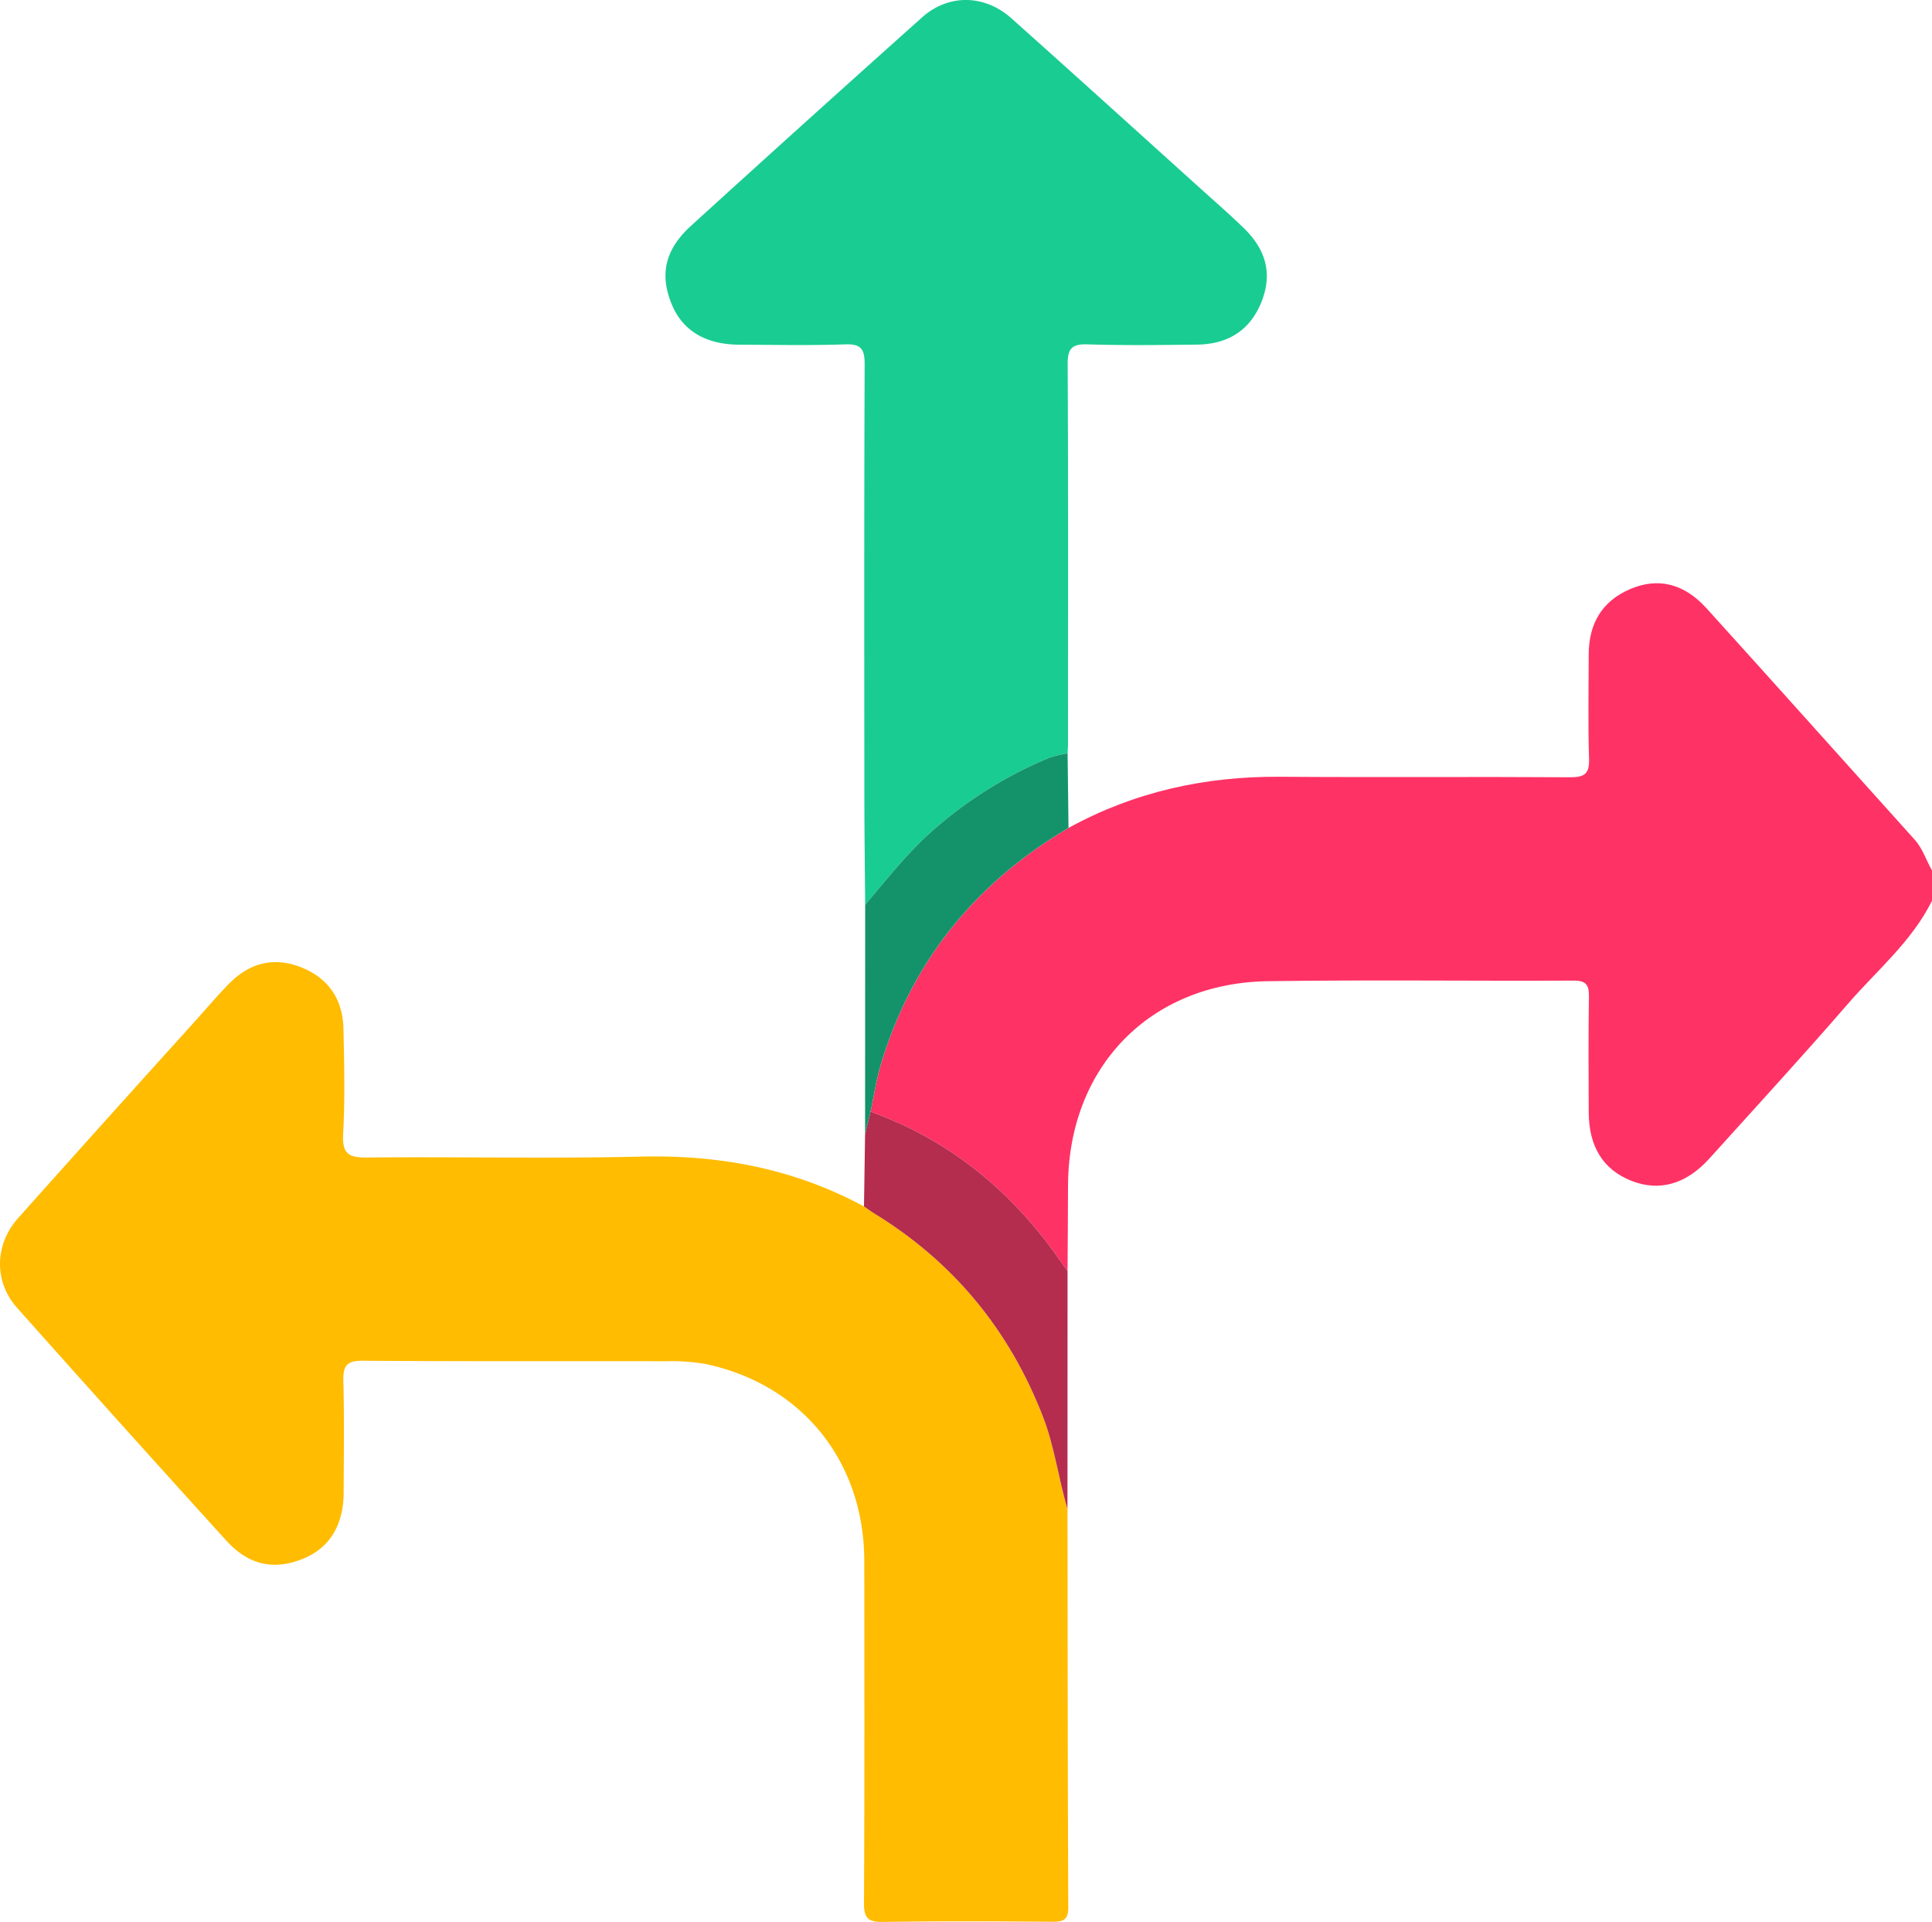
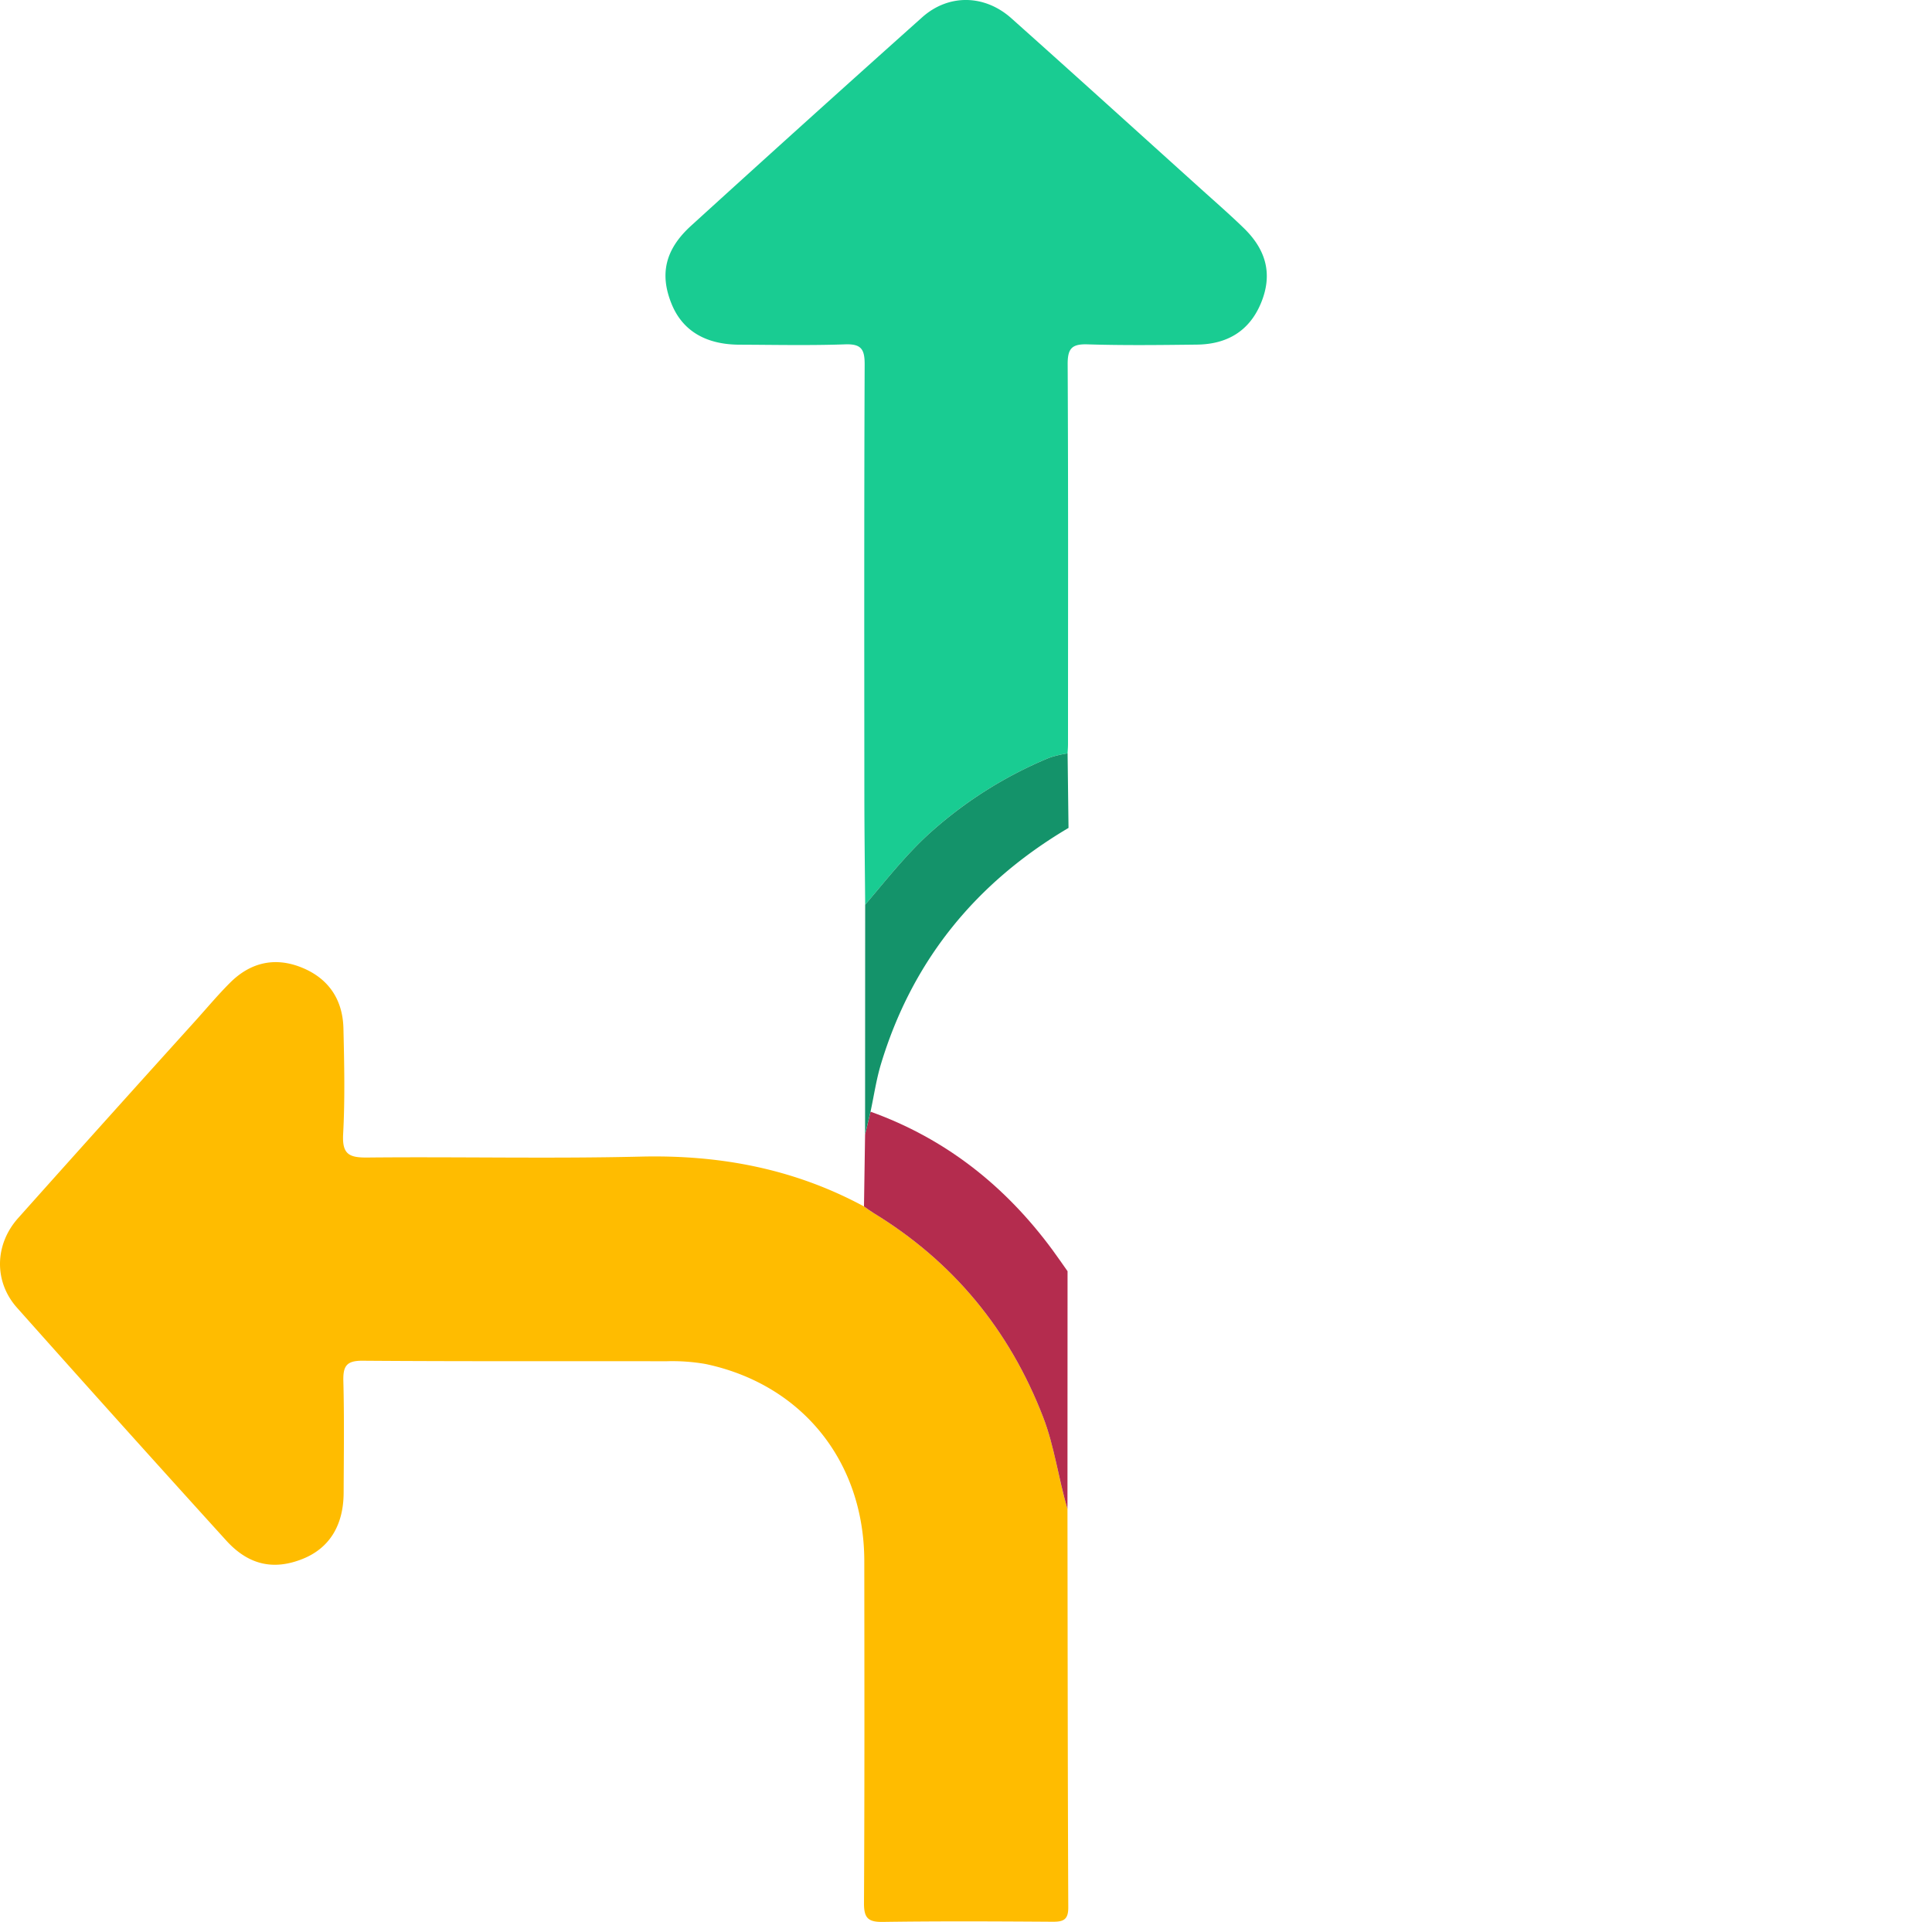
<svg xmlns="http://www.w3.org/2000/svg" width="572.454" height="569.454" viewBox="0 0 572.454 569.454">
  <g id="Flexible-illu" transform="translate(0 0)">
    <g id="Group_51" data-name="Group 51">
-       <path id="Path_242" data-name="Path 242" d="M487.169,209.744c-5.97,12.079-16.312,20.612-24.9,30.533-13.425,15.5-27.309,30.61-41.051,45.838-6.9,7.645-14.82,9.862-23.05,6.644-8.371-3.273-12.673-10.093-12.709-20.319-.04-11.385-.125-22.774.06-34.158.057-3.487-.7-4.894-4.561-4.875-30.179.152-60.365-.264-90.538.178-35.1.514-59.186,25.559-59.246,60.738-.013,8.4-.091,16.794-.14,25.191-1.491-2.108-2.949-4.243-4.482-6.321-13.96-18.937-31.645-32.96-53.893-40.948,1.016-4.719,1.708-9.536,3.1-14.14,9.271-30.656,28.142-53.721,55.562-69.935,19.521-10.724,40.467-15.312,62.662-15.155,28.656.2,57.316-.04,85.971.145,4.335.028,5.747-1.07,5.6-5.546-.333-10.244-.111-20.506-.1-30.761.007-9.077,3.807-15.827,12.3-19.456,8.209-3.508,15.908-1.7,22.624,5.717,20.629,22.777,41.09,45.7,61.657,68.538,2.42,2.686,3.4,6.1,5.142,9.13Z" transform="translate(85.284 57.137)" fill="#ff3265" />
      <path id="Path_243" data-name="Path 243" d="M316.293,352.812c.055,39.367.067,78.734.239,118.1.015,3.683-1.5,4.255-4.648,4.234-16.759-.109-33.521-.2-50.279.049-4.385.064-5.629-1.147-5.605-5.593.184-33.771.125-67.543.09-101.316-.033-29.474-18.389-52.342-47.019-58.393a57.336,57.336,0,0,0-11.66-.819c-29.981-.064-59.964.076-89.945-.154-4.888-.039-5.844,1.657-5.728,6.092.287,11,.125,22.015.084,33.024-.037,9.676-4.228,16.4-12.068,19.571-8.554,3.454-16.042,1.941-22.707-5.4Q35.877,327.863,5.039,293.213c-6.892-7.745-6.65-18.731.33-26.551q26.239-29.388,52.663-58.609c3.363-3.739,6.6-7.61,10.156-11.154,5.962-5.937,13.129-7.668,20.993-4.567,8.069,3.182,12.373,9.464,12.578,18.119.248,10.444.478,20.92-.087,31.337-.324,6,1.8,6.978,7.2,6.924,27-.266,54.015.376,81-.273,23.415-.562,45.47,3.6,66.125,14.765.911.632,1.794,1.31,2.74,1.887,23.657,14.429,40.329,34.634,50.331,60.511,3.415,8.837,4.531,18.219,7.223,27.209" transform="translate(0 94.256)" fill="#ffbc00" />
      <path id="Path_244" data-name="Path 244" d="M191.158,268.08c-.085-10.816-.235-21.634-.242-32.45-.028-42.545-.081-85.09.088-127.635.018-4.56-1.035-6.134-5.806-5.965-10.417.366-20.854.139-31.283.1-10.078-.034-16.919-4.18-20.131-12.108-3.548-8.758-1.951-16.091,5.788-23.135q34.091-31.032,68.466-61.754c7.821-6.986,18.5-6.8,26.443.29,18.761,16.741,37.391,33.63,56.064,50.469,4.289,3.866,8.647,7.664,12.788,11.684,6.877,6.673,8.553,14,5.053,22.339-3.493,8.321-10.156,12.092-18.931,12.192-10.8.125-21.61.264-32.4-.075-4.646-.146-5.919,1.2-5.9,5.877.191,37.506.108,75.013.1,112.52,0,.931-.079,1.86-.121,2.792a31.866,31.866,0,0,0-5.365,1.271,123.264,123.264,0,0,0-36.048,22.871C202.882,253.7,197.153,261,191.158,268.08" transform="translate(65.196 0)" fill="#19cc92" />
      <path id="Path_245" data-name="Path 245" d="M231.651,338.162c-2.692-8.991-3.808-18.373-7.223-27.209-10-25.877-26.675-46.083-50.331-60.511-.946-.577-1.829-1.255-2.74-1.887q.164-10.667.326-21.331.807-3.373,1.616-6.747c22.248,7.988,39.933,22.01,53.894,40.948,1.531,2.078,2.989,4.213,4.482,6.321q-.013,35.207-.024,70.416" transform="translate(84.642 108.906)" fill="#b42c4e" />
      <path id="Path_246" data-name="Path 246" d="M173.19,255.577q-.811,3.375-1.616,6.747.013-34.029.028-68.051c6-7.077,11.726-14.375,18.568-20.712a123.264,123.264,0,0,1,36.048-22.871,31.935,31.935,0,0,1,5.365-1.273q.134,11.043.27,22.087c-27.423,16.212-46.293,39.278-55.563,69.933-1.392,4.6-2.086,9.422-3.1,14.14" transform="translate(84.75 73.805)" fill="#14936a" />
    </g>
  </g>
</svg>